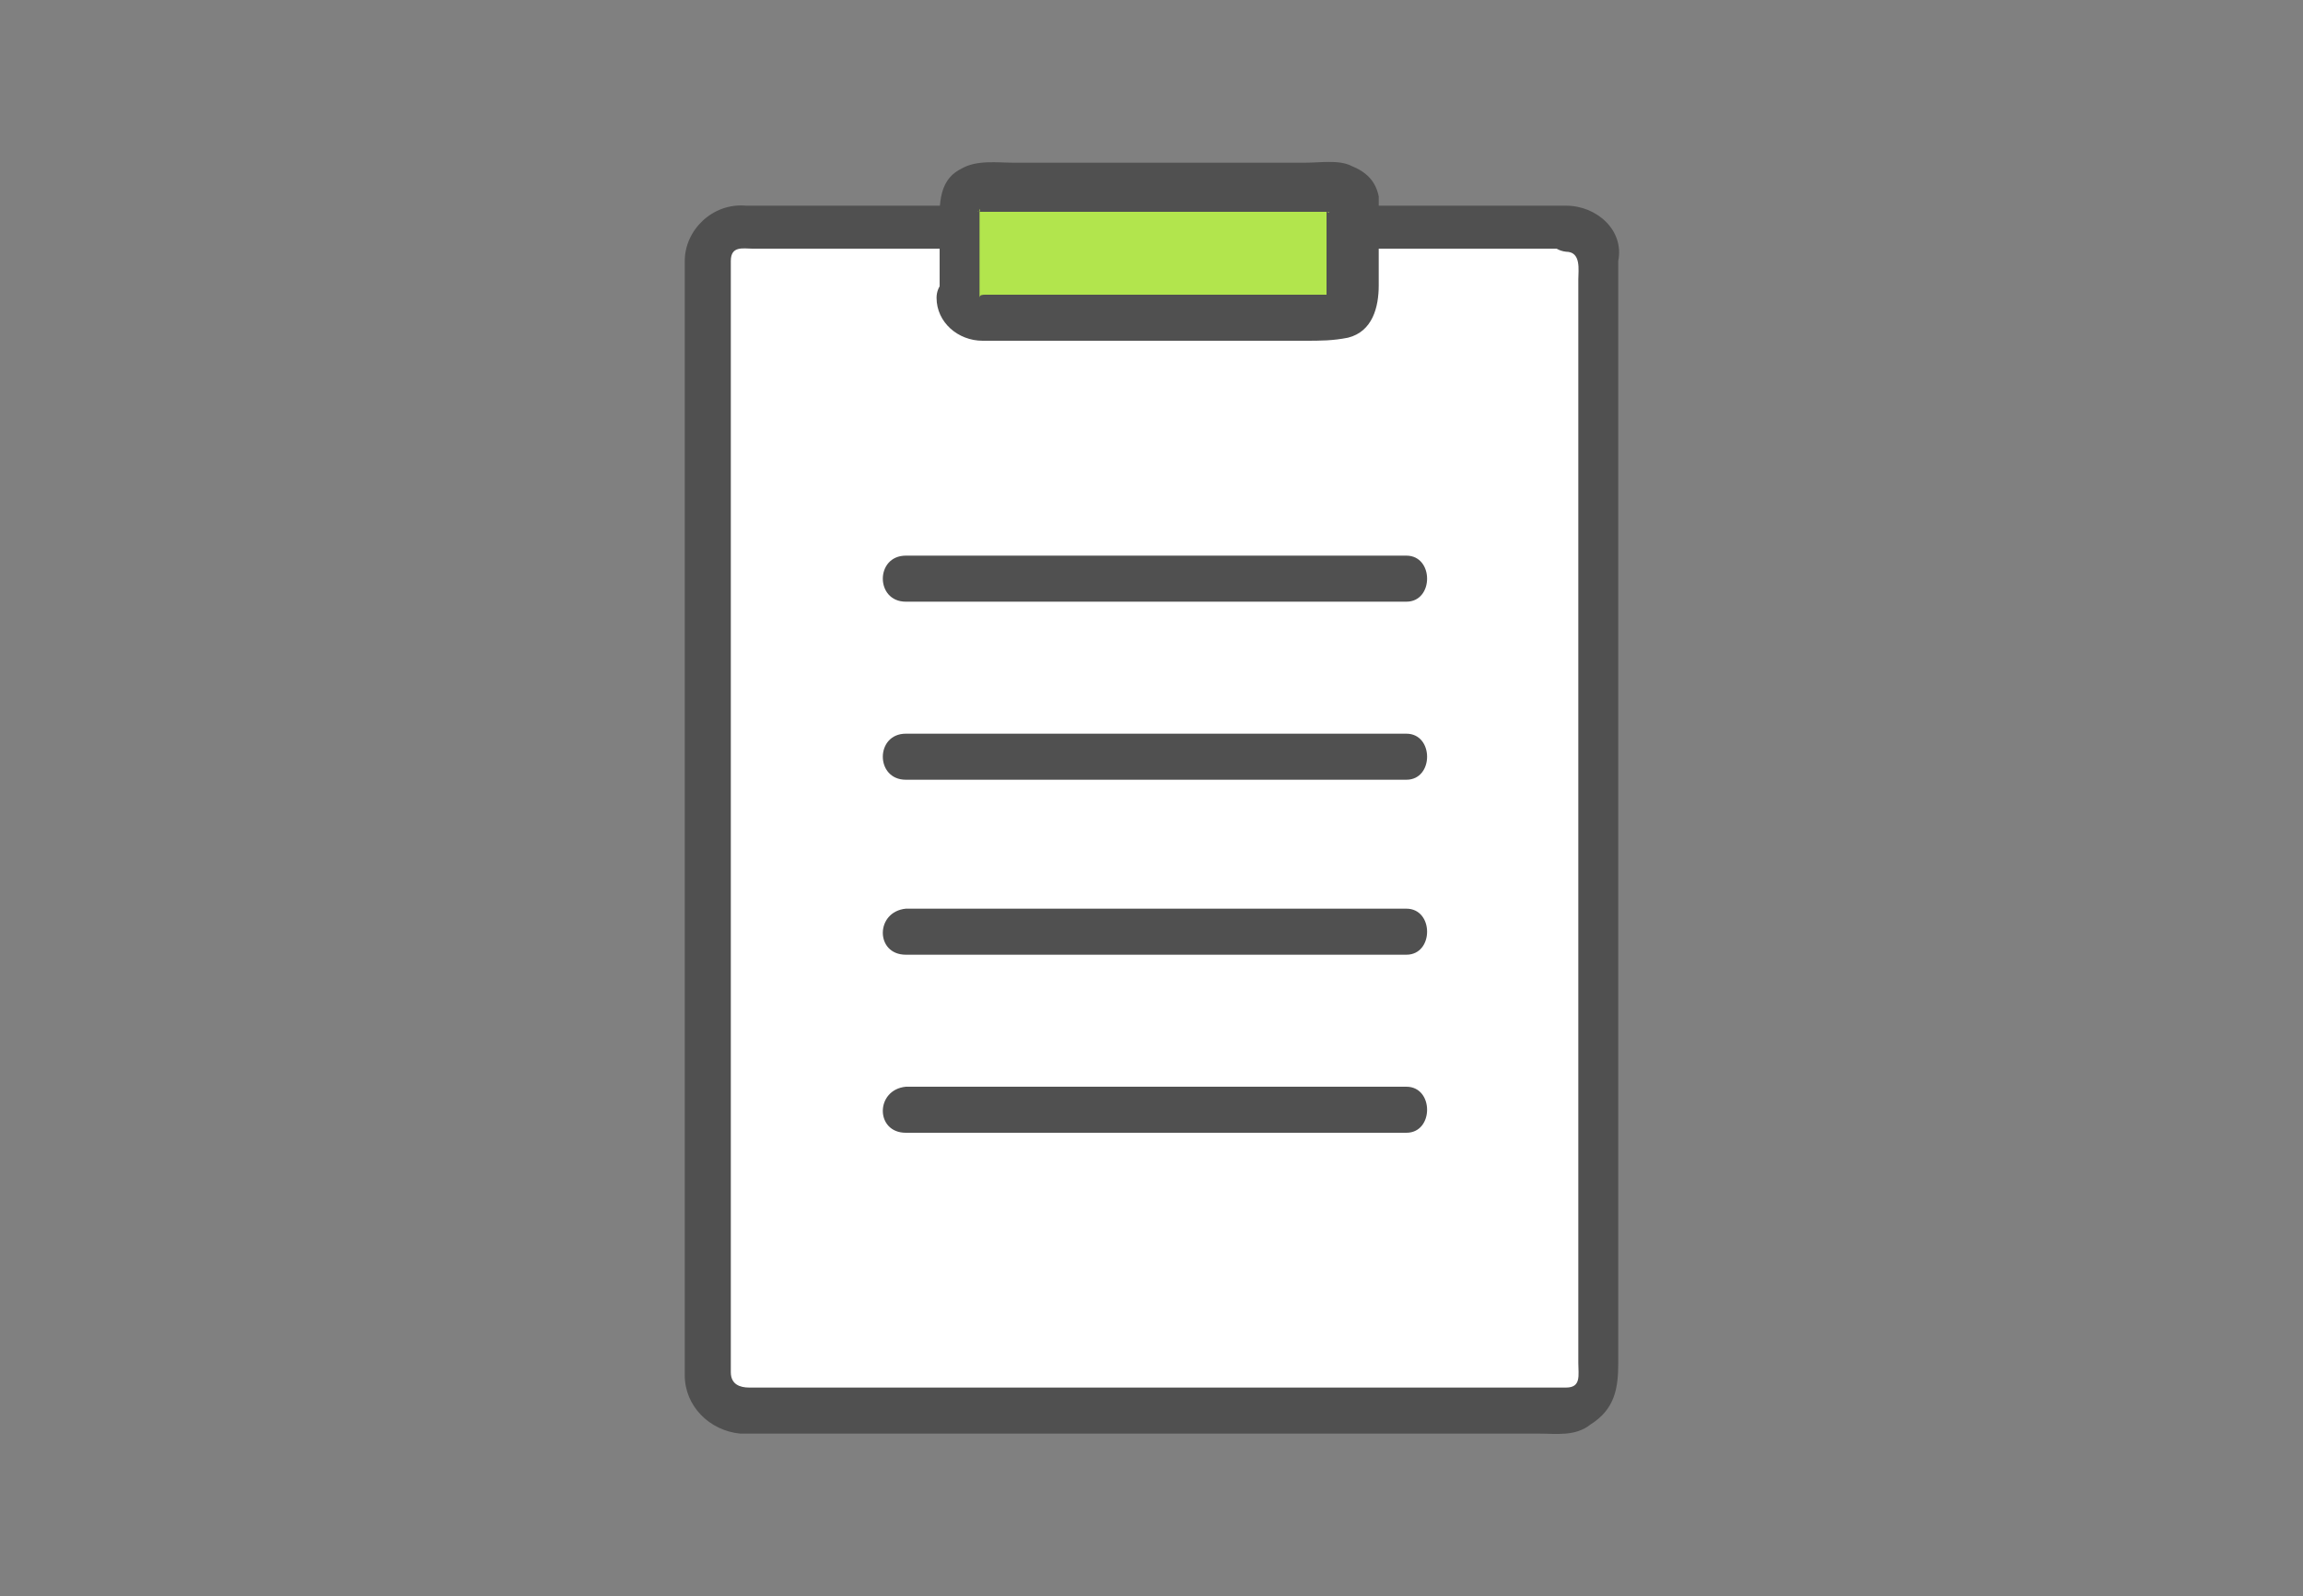
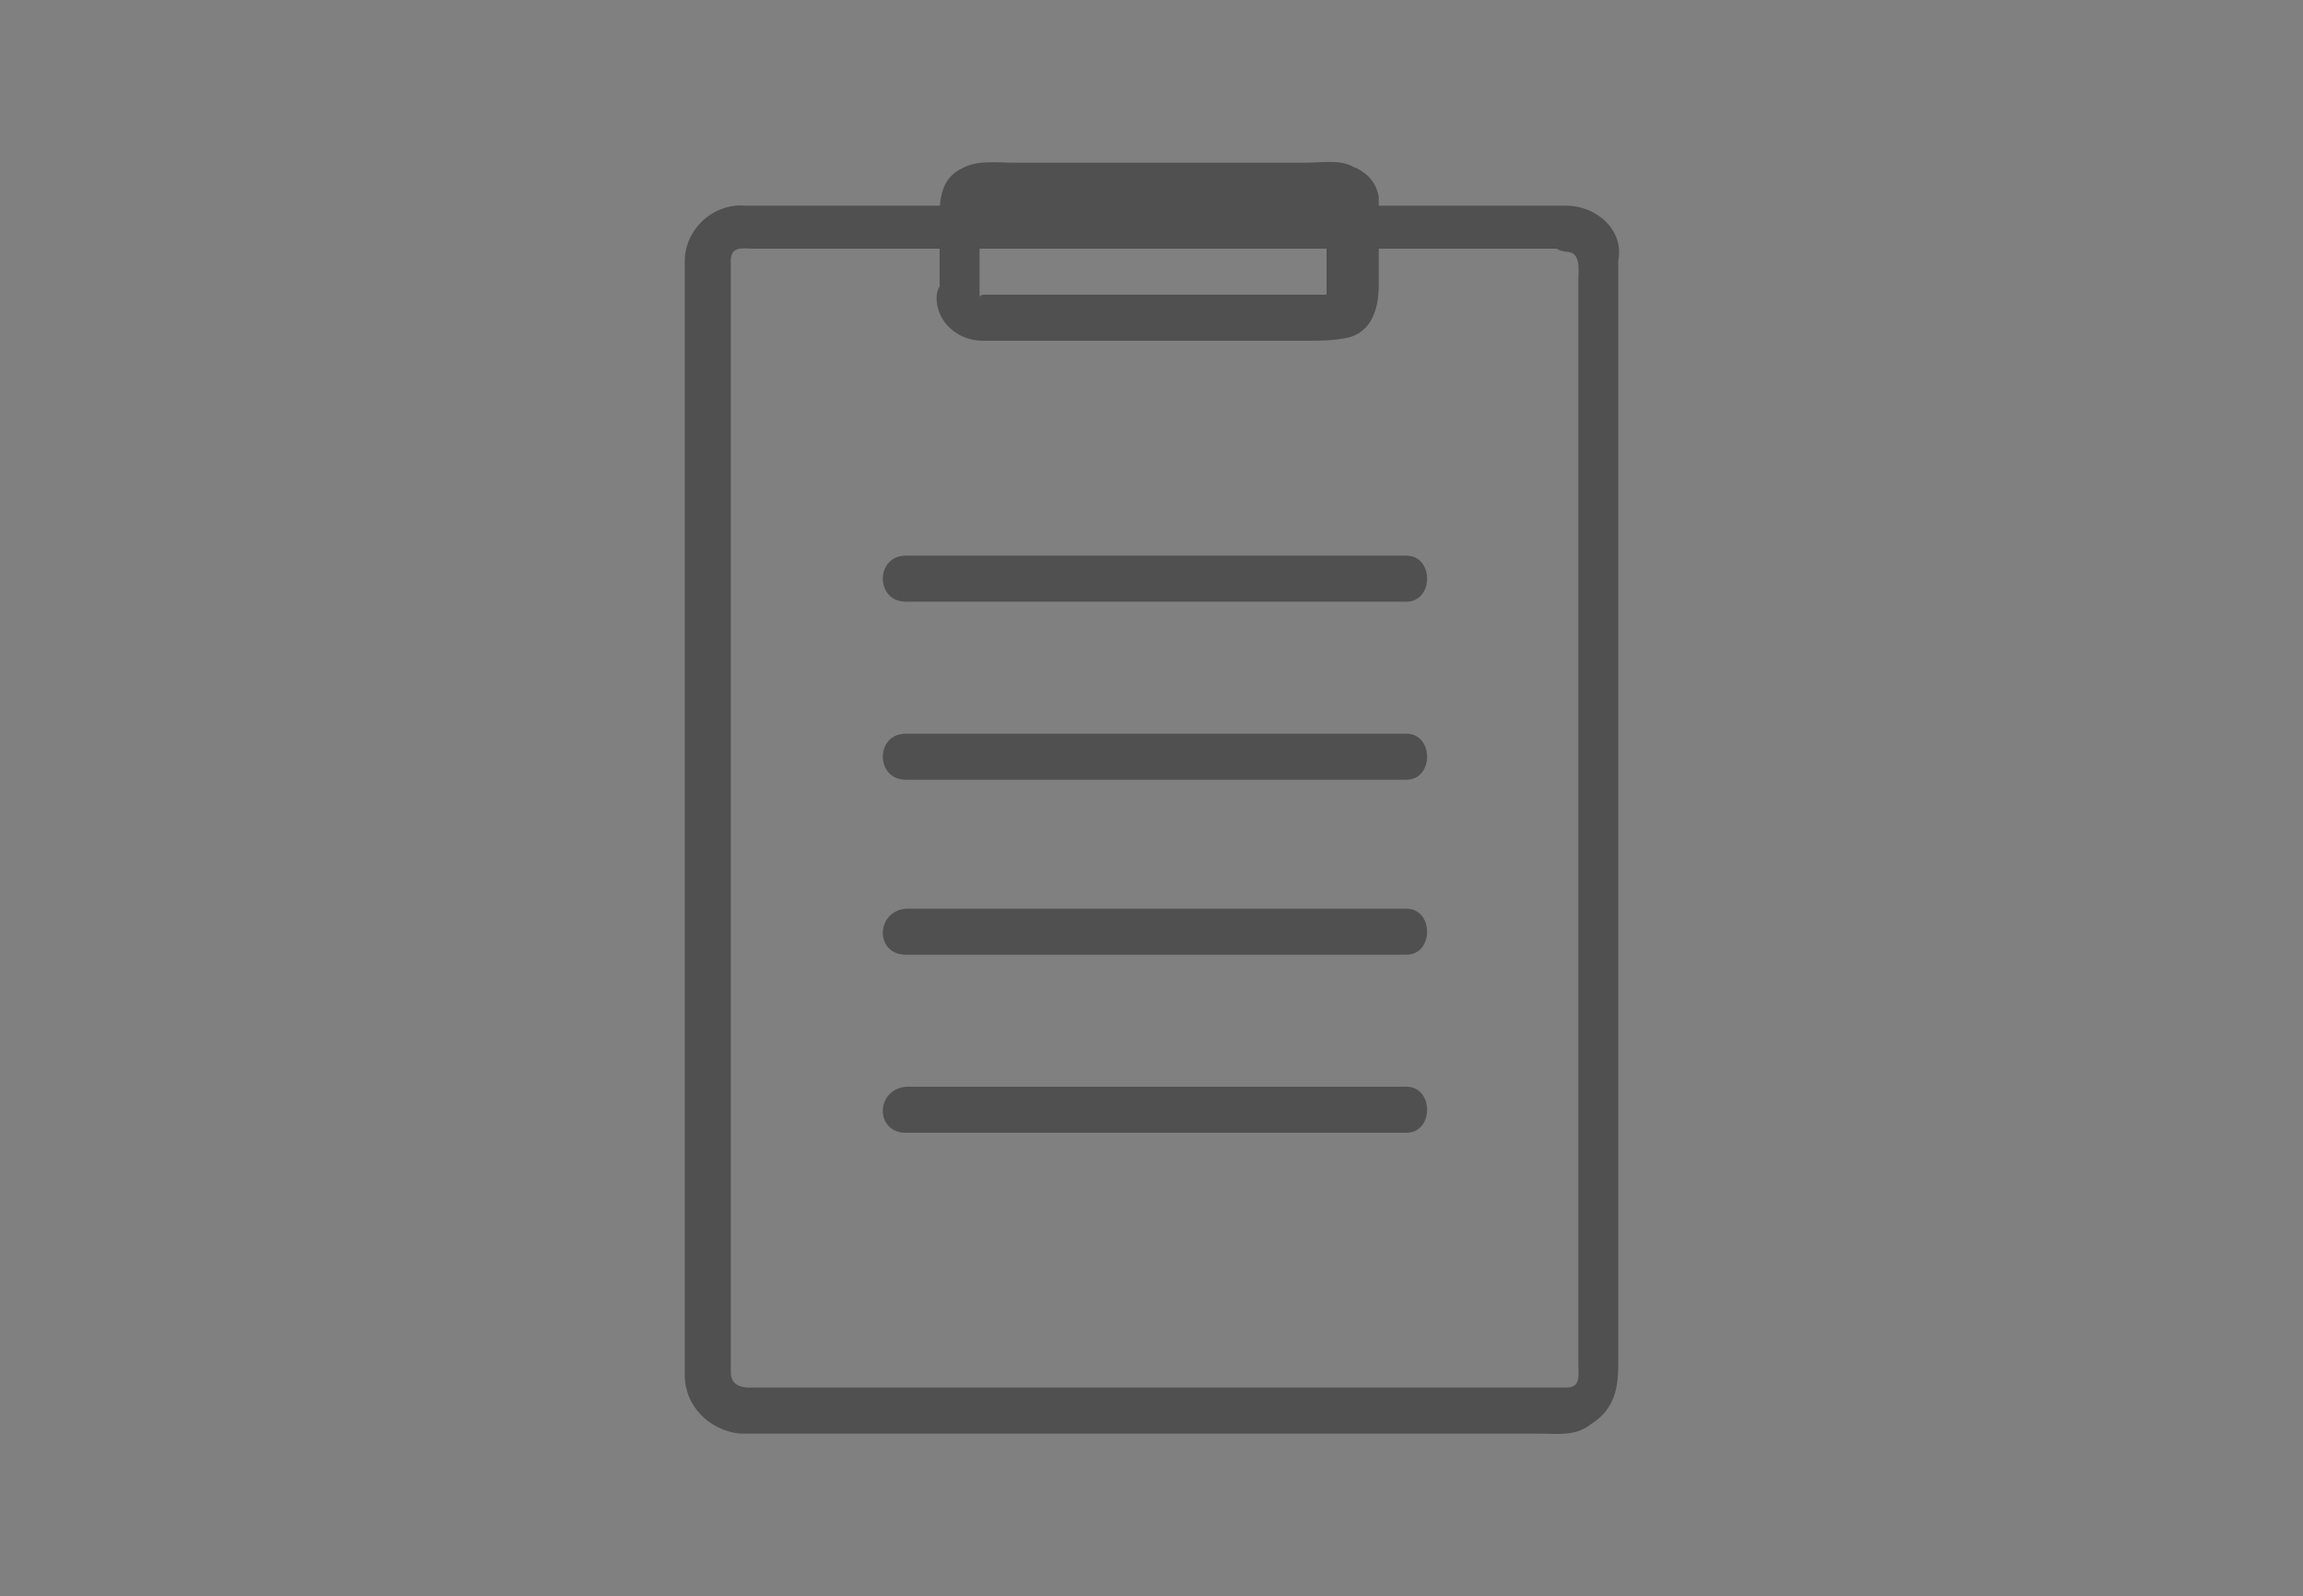
<svg xmlns="http://www.w3.org/2000/svg" version="1.1" id="レイヤー_1" x="0px" y="0px" viewBox="0 0 75 52" style="enable-background:new 0 0 75 52;" xml:space="preserve">
  <rect x="0" y="0" width="75" height="52" fill="#808080" stroke="none" />
  <style type="text/css">
	.st0{fill:none;}
	.st1{fill:#FFFFFF;}
	.st2{fill:#505050;}
	.st3{fill:#B2E54D;}
</style>
  <rect class="st0" width="75" height="52" />
  <g>
-     <path class="st1" d="M24.2,7.4H51c0.6,0,1.1,0.5,1.1,1.1v36.3c0,0.6-0.5,1.1-1.1,1.1H24.2c-0.6,0-1.1-0.5-1.1-1.1V8.5   C23,7.9,23.5,7.4,24.2,7.4z" />
    <path class="st2" d="M51,6.7H24.3c-1.1-0.1-2,0.8-2,1.8c0,0,0,0.1,0,0.1c0,0.4,0,0.8,0,1.1v31.8c0,1.1,0,2.2,0,3.3   c0,1,0.8,1.8,1.8,1.9c0.1,0,0.2,0,0.3,0h25.7c0.6,0,1.2,0.1,1.7-0.3c0.8-0.5,0.9-1.2,0.9-2V8.8c0-0.1,0-0.2,0-0.3   C52.9,7.5,52,6.7,51,6.7c-0.9,0-0.9,1.4,0,1.5c0.5,0,0.4,0.6,0.4,0.9v35.3c0,0.4,0.1,0.8-0.4,0.8c-0.4,0-0.8,0-1.1,0H24.4   c-0.3,0-0.6-0.1-0.6-0.5c0-0.4,0-0.8,0-1.2V12c0-1.2,0-2.3,0-3.5c0-0.5,0.4-0.4,0.7-0.4H51C52,8.1,52,6.7,51,6.7z" />
-     <path class="st3" d="M31.2,9.7c0-0.6,0-2.3,0-2.9c0-0.4,0.3-0.7,0.7-0.7h11.5c0.4,0,0.7,0.3,0.7,0.7c0,0.7,0,2.4,0,2.9   c0,0.4-0.3,0.7-0.7,0.7c0,0,0,0,0,0H31.8C31.5,10.3,31.2,10.1,31.2,9.7C31.2,9.7,31.2,9.7,31.2,9.7z" />
    <path class="st2" d="M31.9,9.7c0-0.5,0-1,0-1.5c0-0.3,0-0.6,0-0.9c0-0.2,0-0.3,0-0.5c0.1,0.2-0.2,0,0,0.1c0.1,0,0.2,0,0.2,0h2H41h2   c0.1,0,0.2,0,0.2,0c0.2,0,0,0.1,0-0.1c0,0.2,0,0.3,0,0.5c0,0.3,0,0.6,0,0.9V9c0,0.2,0,0.5,0,0.7c0-0.1,0.2-0.1-0.1-0.1H32.1   C32,9.6,31.9,9.6,31.9,9.7C31.8,9.6,31.9,9.6,31.9,9.7c0-0.4-0.3-0.7-0.7-0.7c-0.4,0-0.7,0.3-0.7,0.7c0,0.8,0.7,1.4,1.5,1.4   c0,0,0,0,0.1,0h10.4c0.5,0,0.9,0,1.4-0.1c0.8-0.2,1-1,1-1.7c0-0.7,0-1.3,0-2c0-0.3,0-0.6,0-0.9c-0.1-0.5-0.4-0.8-0.9-1   c-0.4-0.2-1-0.1-1.5-0.1h-7.6h-1.9c-0.5,0-1.2-0.1-1.7,0.2c-0.8,0.4-0.7,1.3-0.7,2.1c0,0.7,0,1.4,0,2C30.4,10.6,31.9,10.6,31.9,9.7   z" />
    <path class="st2" d="M29.5,19.6h16.3c0.9,0,0.9-1.5,0-1.5h-0.5c-0.9,0-0.9,1.5,0,1.5h0.5c0.9,0,0.9-1.5,0-1.5H29.5   C28.5,18.1,28.5,19.6,29.5,19.6z" />
-     <path class="st2" d="M29.5,25.4h16.3c0.9,0,0.9-1.5,0-1.5h-0.5c-0.9,0-0.9,1.5,0,1.5h0.5c0.9,0,0.9-1.5,0-1.5H29.5   C28.5,23.9,28.5,25.4,29.5,25.4z" />
+     <path class="st2" d="M29.5,25.4h16.3c0.9,0,0.9-1.5,0-1.5h-0.5c-0.9,0-0.9,1.5,0,1.5h0.5c0.9,0,0.9-1.5,0-1.5H29.5   C28.5,23.9,28.5,25.4,29.5,25.4" />
    <path class="st2" d="M29.5,31.1h16.3c0.9,0,0.9-1.5,0-1.5h-0.5c-0.9,0-0.9,1.5,0,1.5h0.5c0.9,0,0.9-1.5,0-1.5H29.5   C28.5,29.7,28.5,31.1,29.5,31.1z" />
    <path class="st2" d="M29.5,36.9h16.3c0.9,0,0.9-1.5,0-1.5h-0.5c-0.9,0-0.9,1.5,0,1.5h0.5c0.9,0,0.9-1.5,0-1.5H29.5   C28.5,35.5,28.5,36.9,29.5,36.9z" />
  </g>
</svg>